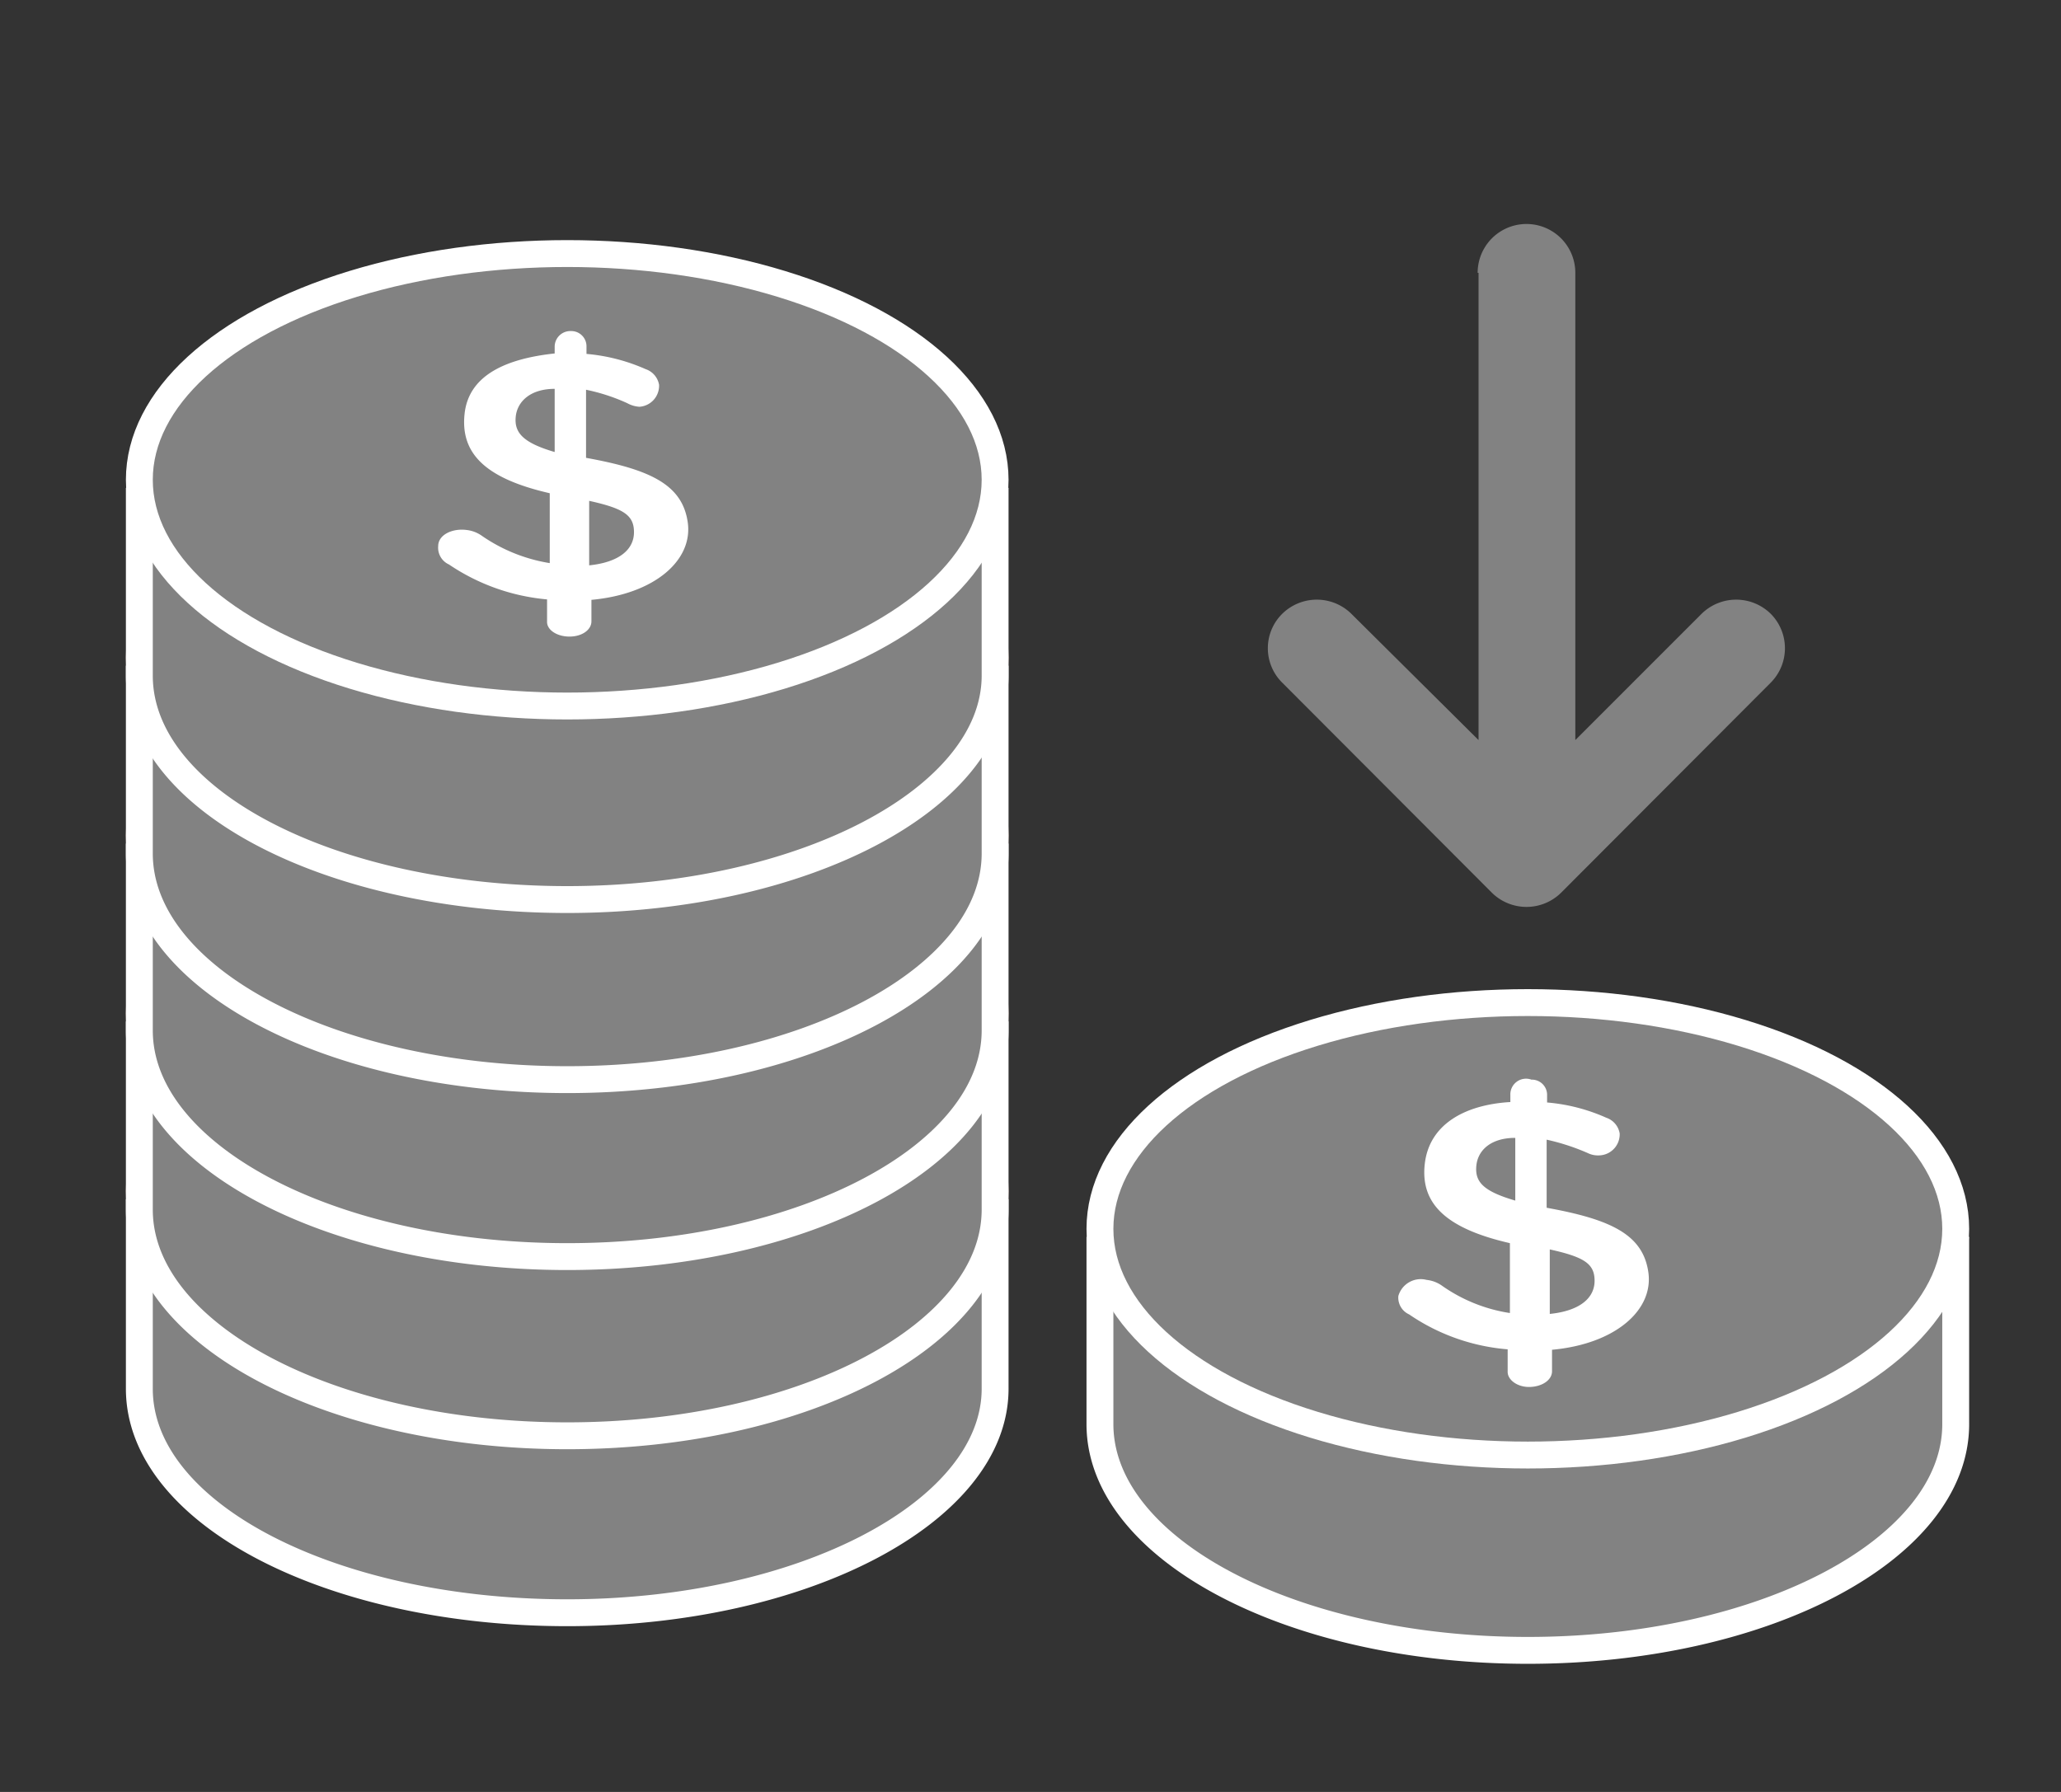
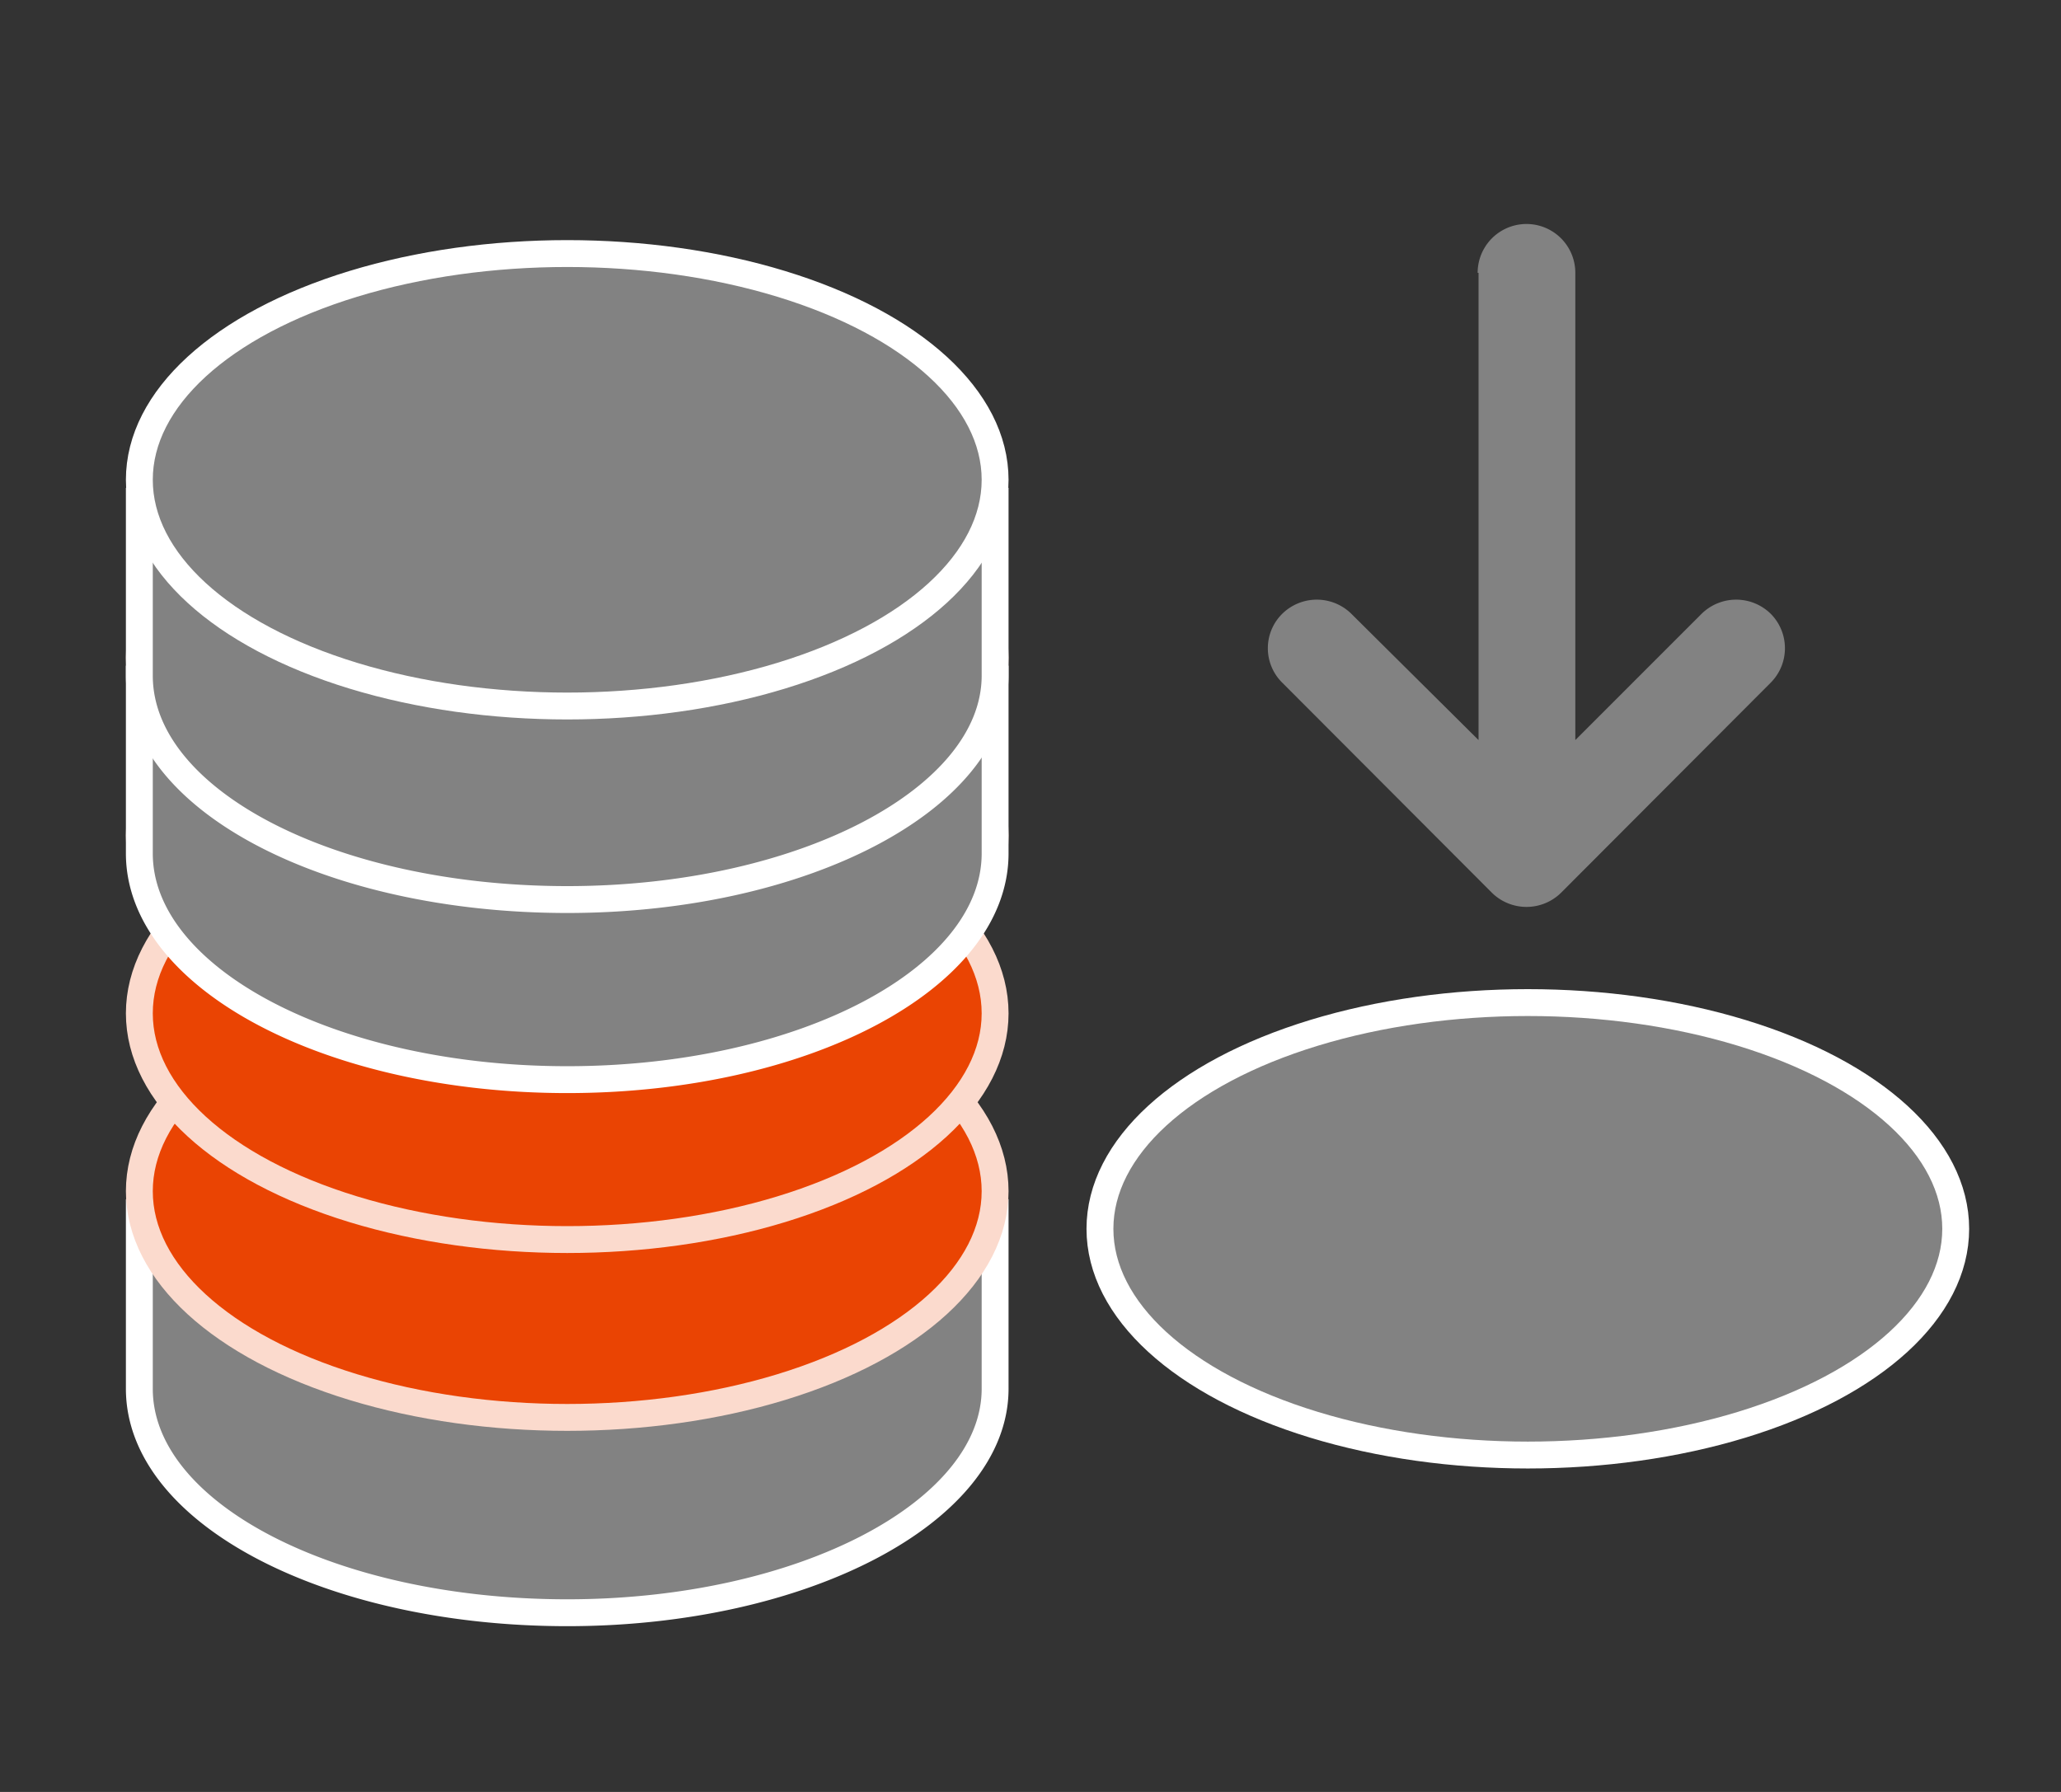
<svg xmlns="http://www.w3.org/2000/svg" id="Layer_1" data-name="Layer 1" viewBox="0 0 46 40">
  <rect x="0" y="0" width="46" height="40" fill="#333333" stroke="none" />
  <defs>
    <style>
      .cls-1, .cls-4 {
        fill: #828282;
      }

      .cls-1 {
        stroke: #fff;
      }

      .cls-1, .cls-2 {
        stroke-miterlimit: 10;
        stroke-width: 0.6px;
      }

      .cls-2 {
        fill: #ea4403;
        stroke: #fbdacd;
      }

      .cls-3 {
        fill: #fff;
      }
    </style>
  </defs>
  <g>
    <g>
      <g>
        <path class="cls-1" d="M19.12,27.07v.18a15,15,0,0,0-6.46-1.34A15,15,0,0,0,6.2,27.25v-.18H3.11V31c0,2.79,4.28,5,9.55,5s9.55-2.26,9.55-5V27.07Z" />
        <ellipse class="cls-2" cx="12.66" cy="26.59" rx="9.55" ry="5.05" />
      </g>
      <g>
-         <path class="cls-1" d="M19.12,23.1v.18a15,15,0,0,0-6.46-1.34A15,15,0,0,0,6.2,23.28V23.1H3.11V27c0,2.79,4.28,5.05,9.55,5.05s9.55-2.26,9.55-5.05V23.1Z" />
        <ellipse class="cls-2" cx="12.66" cy="22.62" rx="9.55" ry="5.05" />
      </g>
      <g>
-         <path class="cls-1" d="M19.12,19.13v.18A15,15,0,0,0,12.66,18,15,15,0,0,0,6.2,19.31v-.18H3.11V23c0,2.79,4.28,5.05,9.55,5.05s9.55-2.26,9.55-5.05V19.13Z" />
        <ellipse class="cls-2" cx="12.66" cy="18.65" rx="9.55" ry="5.05" />
      </g>
      <g>
        <path class="cls-1" d="M19.12,15.16v.18A15,15,0,0,0,12.66,14,15,15,0,0,0,6.2,15.34v-.18H3.11v3.89c0,2.79,4.28,5.05,9.55,5.05s9.55-2.26,9.55-5.05V15.16Z" />
        <ellipse class="cls-2" cx="12.66" cy="14.68" rx="9.55" ry="5.05" />
      </g>
      <g>
        <path class="cls-1" d="M19.12,11.19v.18A15,15,0,0,0,12.66,10,15,15,0,0,0,6.2,11.37v-.18H3.11v3.89c0,2.79,4.28,5,9.55,5s9.55-2.26,9.55-5V11.19Z" />
        <ellipse class="cls-1" cx="12.66" cy="10.71" rx="9.55" ry="5.05" />
      </g>
      <g>
-         <path class="cls-1" d="M40.56,27.91v.17a15,15,0,0,0-6.46-1.34,15,15,0,0,0-6.46,1.34v-.17H24.55v3.88c0,2.79,4.28,5.05,9.55,5.05s9.55-2.26,9.55-5.05V27.91Z" />
        <ellipse class="cls-1" cx="34.1" cy="27.43" rx="9.55" ry="5.05" />
      </g>
    </g>
-     <path class="cls-3" d="M12.74,7.39a.34.34,0,0,1,.35.33V7.9a4.14,4.14,0,0,1,1.32.34.45.45,0,0,1,.3.35.47.47,0,0,1-.44.49A.65.65,0,0,1,14,9a4.27,4.27,0,0,0-.92-.3l0,1.52c1.44.26,2.15.6,2.27,1.44s-.73,1.6-2.15,1.73l0,.48c0,.19-.21.34-.49.34s-.51-.15-.5-.34v-.49a4.64,4.64,0,0,1-2.19-.78.41.41,0,0,1-.24-.41c0-.25.31-.4.63-.36a.73.73,0,0,1,.33.12,3.69,3.69,0,0,0,1.53.62l0-1.56c-1.44-.33-2-.89-1.9-1.78S11.36,8,12.38,7.89V7.73A.35.35,0,0,1,12.74,7.39Zm-.36,2.7,0-1.41c-.55,0-.84.29-.87.63S11.66,9.88,12.38,10.09Zm.77,1.09,0,1.44c.68-.07,1-.36,1-.74S13.92,11.35,13.15,11.18Z" />
-     <path class="cls-3" d="M34.18,24.1a.34.34,0,0,1,.35.33v.18a4.07,4.07,0,0,1,1.32.34.45.45,0,0,1,.3.35.47.47,0,0,1-.44.49.52.52,0,0,1-.27-.05,4.9,4.9,0,0,0-.92-.3l0,1.52c1.44.26,2.15.6,2.27,1.44s-.73,1.6-2.15,1.73l0,.48c0,.19-.21.34-.49.35s-.51-.16-.5-.35v-.49a4.54,4.54,0,0,1-2.2-.78.41.41,0,0,1-.24-.41.52.52,0,0,1,.63-.36.73.73,0,0,1,.33.12,3.57,3.57,0,0,0,1.53.62l0-1.56c-1.44-.33-2-.89-1.9-1.77s.89-1.32,1.91-1.38v-.16A.35.35,0,0,1,34.18,24.1Zm-.36,2.7,0-1.4c-.55,0-.84.28-.87.63S33.1,26.59,33.82,26.8Zm.77,1.09,0,1.44c.68-.07,1-.36,1-.74S35.36,28.06,34.59,27.89Z" />
    <path class="cls-4" d="M33,6.09V16.52L30.16,13.7a1.1,1.1,0,0,0-1.54,0,1.08,1.08,0,0,0,0,1.54l4.68,4.69a1.1,1.1,0,0,0,1.54,0l4.68-4.69a1.09,1.09,0,0,0,0-1.54,1.1,1.1,0,0,0-1.54,0l-2.82,2.82V6.09a1.09,1.09,0,1,0-2.18,0" />
  </g>
</svg>